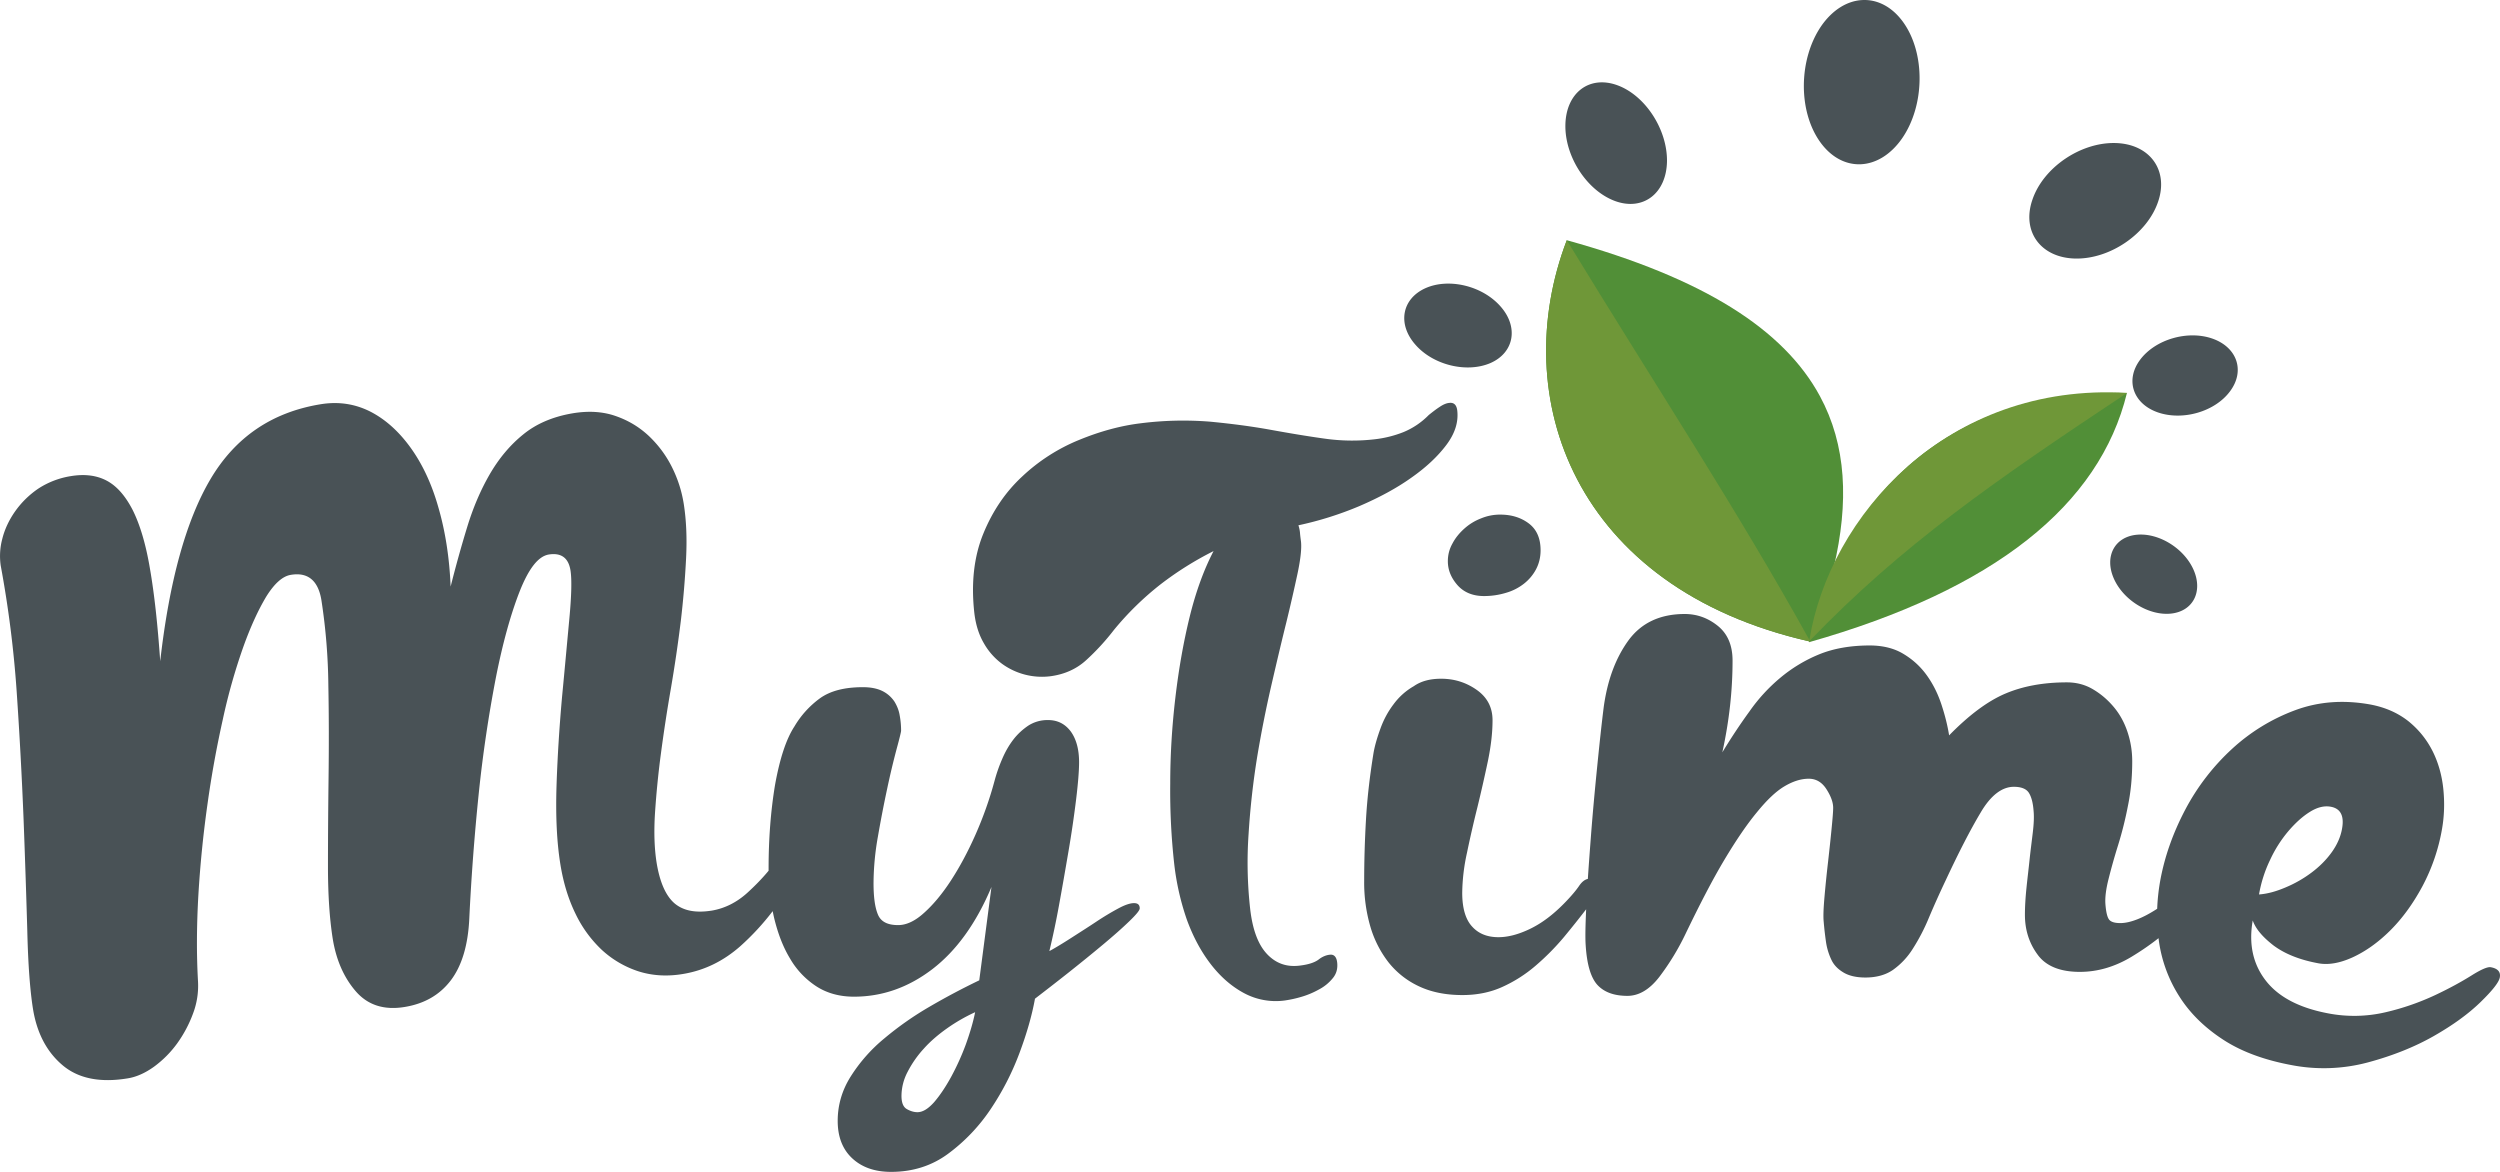
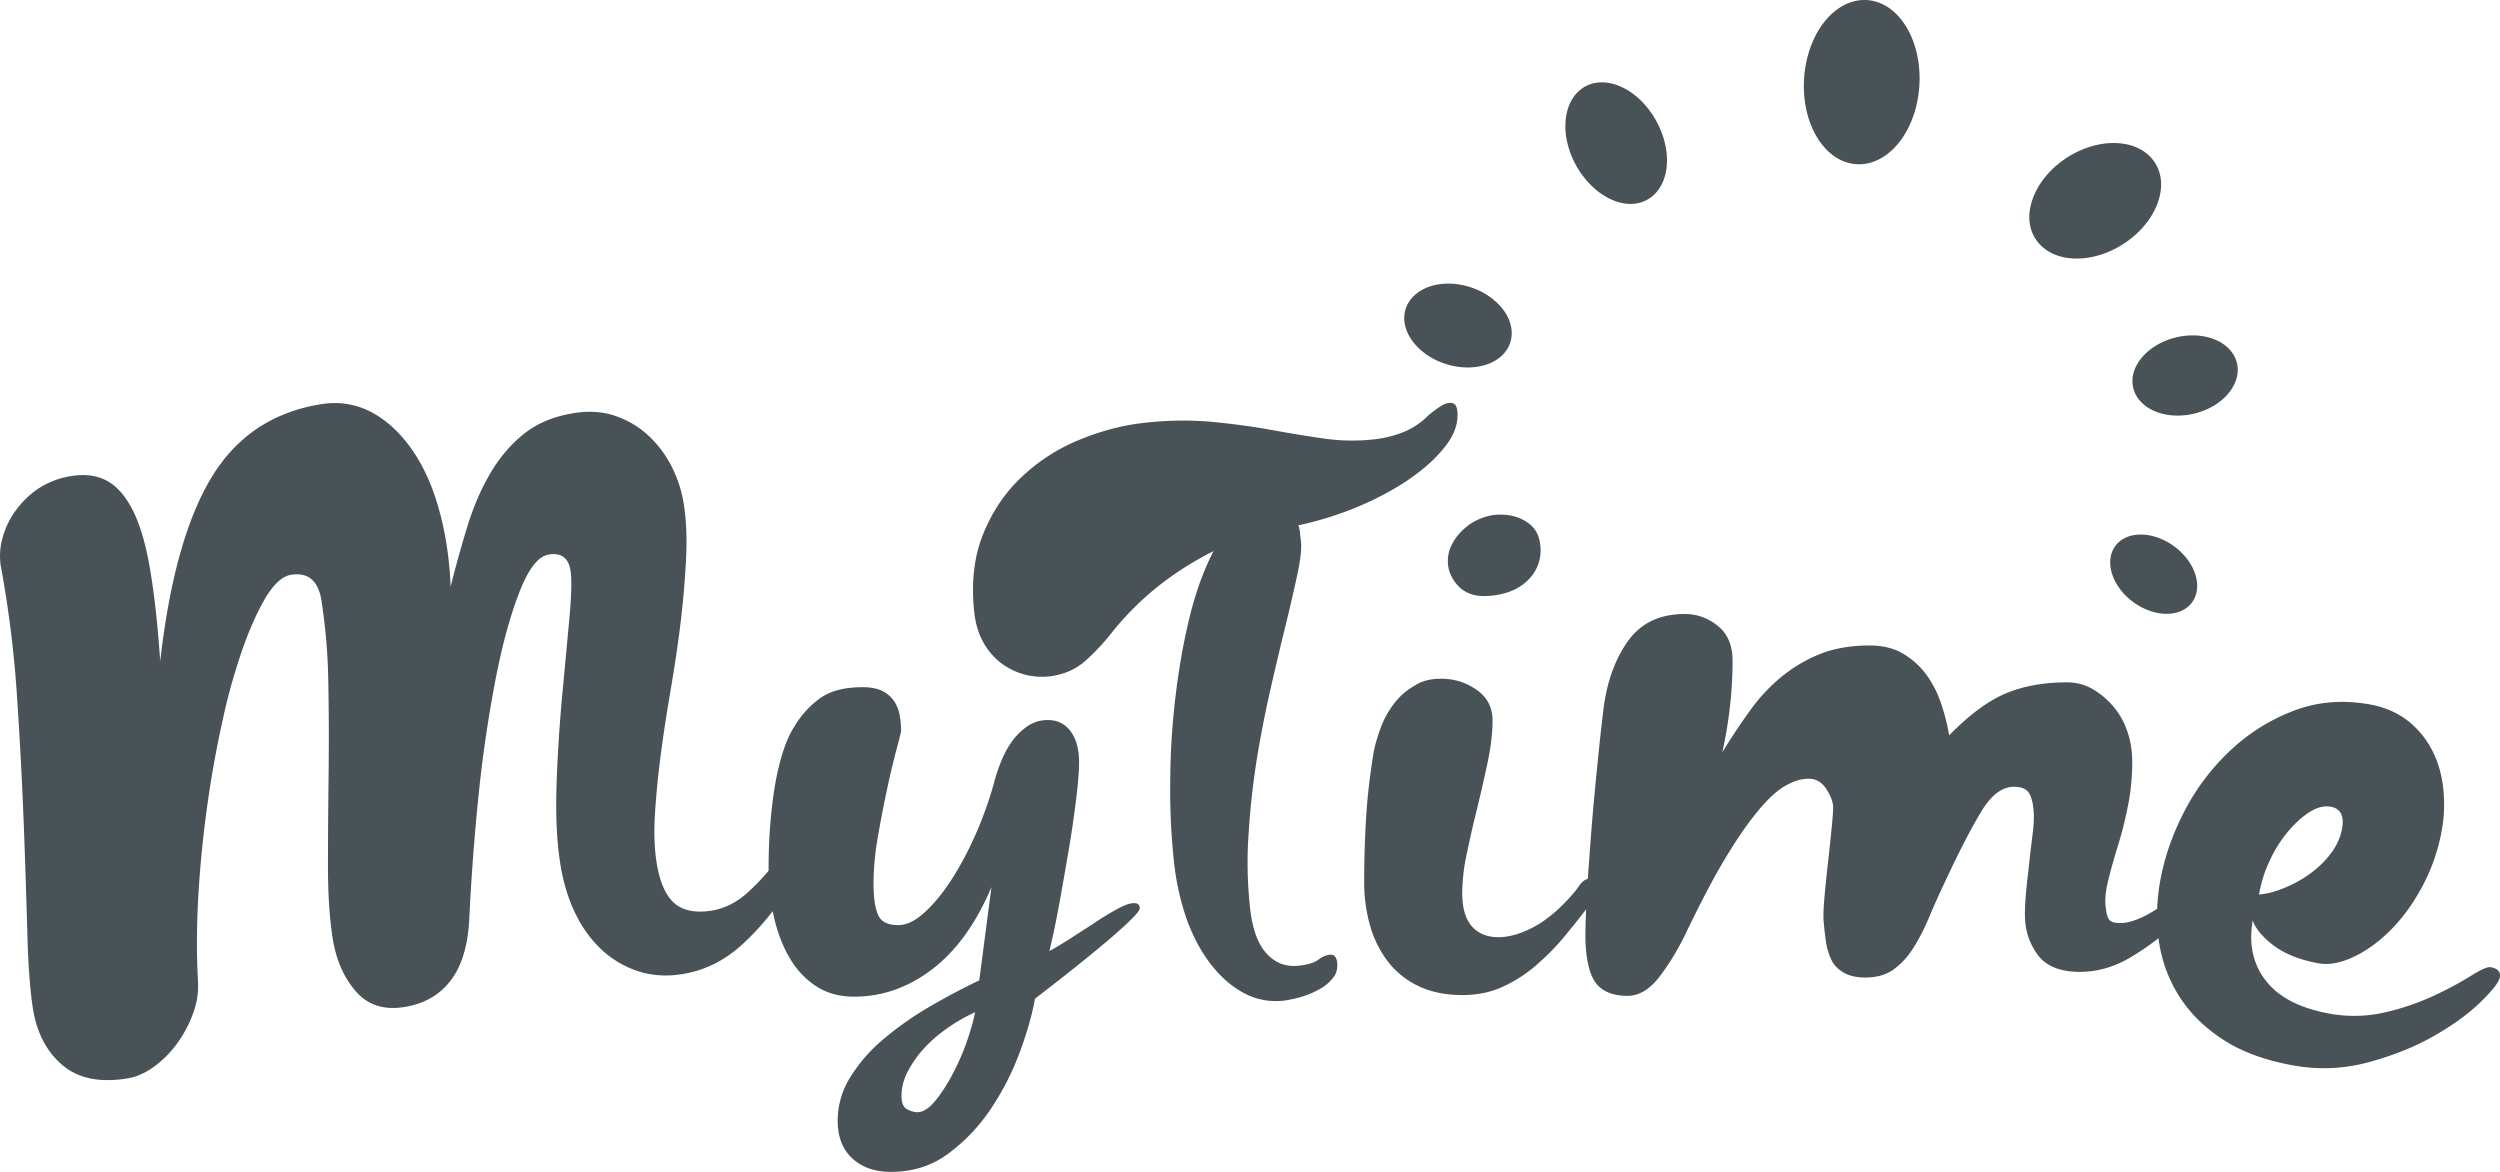
<svg xmlns="http://www.w3.org/2000/svg" viewBox="0 0 128 60" xml:space="preserve" style="fill-rule:evenodd;clip-rule:evenodd;stroke-linejoin:round;stroke-miterlimit:2">
-   <path d="M92.628 32.838C80.56 30.083 77.16 20.306 80.219 12.299c7.036 1.946 11.119 4.581 12.96 7.981 1.356 2.504 1.496 5.424.704 8.789.844-1.829 2.03-3.563 3.601-5.009 2.644-2.432 6.379-4.05 11.414-3.936-1.401 5.739-6.784 10.064-16.28 12.758l.01-.044Z" style="fill:#518f37;fill-rule:nonzero" />
-   <path d="m92.662 32.804.027.047c-12.117-2.735-15.535-12.531-12.47-20.552 2.273 3.726 4.461 7.185 6.545 10.551 2.066 3.338 4.031 6.586 5.878 9.917 1.018-6.311 7.018-13.2 16.267-12.651-3.398 2.256-6.282 4.203-8.909 6.202-2.616 1.991-4.977 4.033-7.338 6.486Z" style="fill:#6f9738" />
  <path d="M39.562 46.651a12.94 12.94 0 0 1-1.662 1.798c-.857.753-1.814 1.228-2.903 1.414-.837.145-1.613.093-2.318-.134a5.092 5.092 0 0 1-1.865-1.094 6.233 6.233 0 0 1-1.351-1.858c-.363-.744-.615-1.569-.766-2.488-.192-1.167-.252-2.529-.202-4.078.051-1.548.151-3.055.282-4.531.142-1.476.262-2.808.373-3.995.111-1.187.131-2.013.061-2.467-.101-.661-.484-.929-1.119-.826-.534.093-1.018.712-1.482 1.879-.454 1.156-.867 2.632-1.22 4.418a68.62 68.62 0 0 0-.877 5.925 117.973 117.973 0 0 0-.484 6.39c-.06 1.383-.383 2.446-.947 3.189-.565.744-1.351 1.198-2.359 1.363-1.059.176-1.895-.093-2.51-.805-.615-.712-1.008-1.621-1.18-2.705-.161-1.032-.241-2.25-.241-3.675 0-1.424.01-2.921.03-4.511.02-1.579.02-3.169-.01-4.738a30.515 30.515 0 0 0-.353-4.376c-.161-1.022-.696-1.466-1.583-1.311-.413.072-.826.443-1.24 1.104-.403.671-.806 1.538-1.189 2.612a30.267 30.267 0 0 0-1.039 3.685 53.976 53.976 0 0 0-.786 4.346 57.343 57.343 0 0 0-.464 4.624c-.09 1.569-.1 3.046-.02 4.439a4.004 4.004 0 0 1-.252 1.641 6.394 6.394 0 0 1-.816 1.538 5.408 5.408 0 0 1-1.18 1.188c-.443.32-.897.526-1.34.598-1.422.238-2.541.011-3.347-.671-.807-.681-1.311-1.641-1.512-2.869-.151-.94-.252-2.271-.293-3.995-.05-1.724-.111-3.624-.191-5.729a233.979 233.979 0 0 0-.353-6.535 56.767 56.767 0 0 0-.817-6.451 3.4 3.4 0 0 1 .081-1.373c.121-.485.343-.96.655-1.404a4.656 4.656 0 0 1 1.19-1.167 4.277 4.277 0 0 1 1.673-.64c.696-.113 1.301-.041 1.815.228.514.268.957.763 1.341 1.507.372.743.675 1.744.887 3.014.221 1.27.393 2.839.524 4.728.464-4.088 1.32-7.206 2.58-9.332 1.261-2.126 3.125-3.407 5.605-3.819.918-.155 1.764-.031 2.551.361.776.392 1.471 1.012 2.076 1.848.605.836 1.089 1.858 1.432 3.076.353 1.218.564 2.56.625 4.046.262-1.042.544-2.054.847-3.045.302-.991.685-1.889 1.149-2.694.473-.816 1.038-1.497 1.713-2.044.666-.547 1.502-.908 2.51-1.084.837-.144 1.583-.093 2.228.134.656.227 1.22.568 1.714 1.033.484.464.877.991 1.179 1.6.303.609.494 1.228.595 1.858.131.825.172 1.755.121 2.787a48.052 48.052 0 0 1-.272 3.231 73.738 73.738 0 0 1-.504 3.427 82.792 82.792 0 0 0-.514 3.355 45.865 45.865 0 0 0-.303 3.055c-.06.96-.03 1.796.081 2.509.161 1.001.464 1.693.907 2.085.454.392 1.089.516 1.926.382.665-.114 1.28-.423 1.824-.919.394-.359.753-.729 1.079-1.121v-.107c0-1.538.111-2.973.333-4.305.242-1.331.564-2.322.988-2.973a4.808 4.808 0 0 1 1.31-1.445c.534-.382 1.26-.568 2.198-.568.423 0 .756.073 1.018.207s.453.32.594.526c.132.217.232.454.273.723.05.268.07.526.07.774 0 .052-.07.351-.222.908a40.304 40.304 0 0 0-.483 2.024 62.53 62.53 0 0 0-.484 2.498 13.91 13.91 0 0 0-.222 2.364c0 .712.071 1.249.222 1.61.151.372.494.547 1.038.547.423 0 .867-.206 1.331-.63.463-.413.927-.97 1.371-1.651.443-.682.867-1.466 1.26-2.354.393-.888.715-1.796.967-2.725.101-.382.232-.764.394-1.136.161-.381.352-.712.574-1.001.222-.289.484-.526.776-.722a1.82 1.82 0 0 1 .998-.279c.494 0 .877.196 1.17.588.282.393.423.919.423 1.569 0 .434-.05 1.064-.151 1.9a56.628 56.628 0 0 1-.393 2.673c-.162.95-.323 1.879-.494 2.808a41.647 41.647 0 0 1-.484 2.292c.323-.176.696-.403 1.129-.682.433-.278.857-.547 1.26-.815.403-.269.786-.496 1.129-.681.343-.186.615-.279.817-.279.201 0 .292.093.292.268 0 .103-.181.32-.534.661-.353.341-.807.743-1.351 1.197-.544.455-1.129.929-1.754 1.425-.625.495-1.2.939-1.724 1.342-.151.836-.413 1.765-.796 2.787a13.808 13.808 0 0 1-1.482 2.88 9.182 9.182 0 0 1-2.168 2.271c-.836.619-1.814.929-2.923.929-.837 0-1.502-.237-1.996-.702-.494-.464-.736-1.104-.736-1.91 0-.805.222-1.569.666-2.271a8.177 8.177 0 0 1 1.723-1.951 16.416 16.416 0 0 1 2.329-1.631 35.924 35.924 0 0 1 2.53-1.342l.625-4.779c-.786 1.868-1.804 3.272-3.034 4.212-1.23.939-2.571 1.404-4.002 1.404-.736 0-1.381-.176-1.925-.527a4.21 4.21 0 0 1-1.351-1.424c-.363-.599-.625-1.291-.817-2.086a9.412 9.412 0 0 1-.072-.342Zm10.365 5.173a9.005 9.005 0 0 0-1.422.816c-.453.32-.857.661-1.199 1.043a5.433 5.433 0 0 0-.837 1.197 2.675 2.675 0 0 0-.313 1.228c0 .351.091.578.283.682.181.103.363.154.534.154.272 0 .554-.175.857-.516.292-.34.584-.774.867-1.29a12.7 12.7 0 0 0 .756-1.672c.211-.589.373-1.136.474-1.642ZM81.298 45c.043-.663.095-1.361.151-2.094.09-1.198.201-2.395.322-3.603.121-1.208.232-2.25.343-3.128.192-1.373.615-2.498 1.27-3.396.655-.888 1.613-1.342 2.873-1.342.615 0 1.18.196 1.684.599.504.402.766.991.766 1.786 0 1.538-.172 3.097-.524 4.697.453-.744.917-1.446 1.391-2.096a8.805 8.805 0 0 1 1.582-1.724 7.598 7.598 0 0 1 1.986-1.197c.736-.3 1.603-.454 2.591-.454.665 0 1.25.144 1.724.433.484.289.887.661 1.209 1.115.323.454.565.95.746 1.507.182.557.303 1.053.383 1.548 1.019-1.042 1.976-1.754 2.873-2.136.898-.382 1.946-.578 3.156-.578.484 0 .927.113 1.33.351.404.237.756.536 1.069.908.312.372.544.795.705 1.28.162.485.242.981.242 1.507 0 .795-.07 1.559-.221 2.281a18.83 18.83 0 0 1-.504 2.013 31.57 31.57 0 0 0-.484 1.714c-.131.516-.192.96-.162 1.321.031.382.091.64.182.764s.282.186.585.186c.242 0 .524-.062.846-.186.323-.124.646-.299.988-.516l.048-.032c.017-.453.065-.91.144-1.372.222-1.259.655-2.488 1.29-3.696a11.534 11.534 0 0 1 2.399-3.117 9.787 9.787 0 0 1 3.236-1.982c1.2-.444 2.48-.537 3.851-.289.766.145 1.411.434 1.946.857.534.433.937.939 1.239 1.538.293.588.474 1.239.545 1.93.07.692.05 1.363-.061 2.013a9.782 9.782 0 0 1-1.018 2.983c-.484.898-1.038 1.652-1.653 2.261-.615.609-1.26 1.063-1.915 1.363-.656.299-1.25.402-1.775.299-.937-.175-1.683-.475-2.258-.898-.564-.434-.927-.857-1.078-1.29-.212 1.207.01 2.229.665 3.076.655.846 1.724 1.404 3.206 1.682a7.03 7.03 0 0 0 2.943-.062 12.828 12.828 0 0 0 2.531-.877c.745-.351 1.36-.692 1.854-1.001.494-.31.827-.454.988-.424.353.062.514.238.464.517-.04.247-.373.671-.988 1.269-.615.599-1.411 1.177-2.389 1.735-.978.557-2.107 1.011-3.377 1.352a8.715 8.715 0 0 1-3.932.134c-1.37-.258-2.53-.681-3.467-1.29-.938-.609-1.684-1.332-2.228-2.178a7.091 7.091 0 0 1-1.093-3.026c-.432.34-.898.66-1.397.961-.847.506-1.724.764-2.631.764-1.018 0-1.744-.299-2.167-.888-.434-.588-.646-1.27-.646-2.033 0-.434.031-.909.081-1.394.051-.495.111-.981.161-1.466.051-.475.111-.929.162-1.362.05-.424.07-.785.04-1.095-.03-.412-.111-.722-.242-.929-.131-.206-.393-.309-.766-.309-.615 0-1.19.444-1.704 1.321-.524.877-1.119 2.034-1.784 3.458a48.46 48.46 0 0 0-.867 1.93 10.001 10.001 0 0 1-.826 1.59 3.782 3.782 0 0 1-1.009 1.074c-.373.258-.846.392-1.411.392-.453 0-.826-.083-1.109-.248-.282-.165-.494-.371-.625-.64a3.2 3.2 0 0 1-.282-.908c-.05-.341-.091-.692-.121-1.053-.03-.279-.01-.702.04-1.28.051-.578.111-1.177.182-1.786.07-.619.131-1.187.181-1.703.051-.516.081-.878.081-1.074 0-.268-.111-.588-.343-.949-.232-.362-.534-.537-.907-.537-.403 0-.817.134-1.25.392-.434.258-.897.702-1.401 1.321-.514.62-1.069 1.435-1.674 2.447-.604 1.011-1.26 2.281-1.986 3.788a12.687 12.687 0 0 1-1.34 2.199c-.494.64-1.039.97-1.633.97-.696 0-1.21-.196-1.553-.578-.332-.382-.524-1.053-.584-2.013-.027-.384-.014-1.003.024-1.842-.367.477-.743.948-1.133 1.419a12.518 12.518 0 0 1-1.462 1.476 7.065 7.065 0 0 1-1.704 1.084c-.615.279-1.3.413-2.036.413-.867 0-1.613-.155-2.238-.454a4.3 4.3 0 0 1-1.552-1.229 5.497 5.497 0 0 1-.928-1.837 8.074 8.074 0 0 1-.312-2.312c0-1.012.03-2.055.091-3.128.06-1.074.191-2.23.393-3.468.07-.382.191-.785.353-1.229.161-.444.383-.857.665-1.228a3.347 3.347 0 0 1 1.038-.929c.383-.269.857-.382 1.401-.382.666 0 1.271.186 1.815.567.544.382.816.899.816 1.559 0 .63-.08 1.332-.241 2.106a78.963 78.963 0 0 1-.535 2.354 59.114 59.114 0 0 0-.534 2.333 9.947 9.947 0 0 0-.242 2.043c0 .785.171 1.363.504 1.724.333.372.786.547 1.351.547.494 0 1.038-.144 1.633-.433.595-.289 1.169-.723 1.744-1.311.343-.351.595-.65.756-.888.136-.2.286-.319.444-.352Zm-21.18-.783a33.93 33.93 0 0 1-.202-4.078c0-1.486.091-2.962.263-4.418.171-1.455.413-2.839.735-4.15.323-1.311.736-2.425 1.22-3.355a16.771 16.771 0 0 0-2.701 1.693 15.222 15.222 0 0 0-2.4 2.344 11.937 11.937 0 0 1-1.411 1.538c-.504.464-1.129.743-1.865.836a3.48 3.48 0 0 1-2.439-.63 3.361 3.361 0 0 1-.938-1.053c-.262-.444-.423-.96-.494-1.558-.171-1.528-.02-2.88.454-4.047.474-1.166 1.139-2.147 1.996-2.942a9.454 9.454 0 0 1 2.903-1.868c1.079-.444 2.137-.733 3.165-.857a17.258 17.258 0 0 1 3.549-.083c1.088.104 2.117.238 3.084.413.968.176 1.885.331 2.773.454a10.02 10.02 0 0 0 2.61.031 5.723 5.723 0 0 0 1.432-.361 3.88 3.88 0 0 0 1.3-.877c.182-.145.363-.289.555-.413.181-.124.353-.196.494-.207.242-.031.383.104.413.413.06.578-.121 1.156-.565 1.745-.443.588-1.038 1.146-1.804 1.682-.756.537-1.643 1.012-2.651 1.446a17.38 17.38 0 0 1-3.115.98c.04.124.071.258.081.392.01.135.03.279.05.434.04.351-.02.898-.171 1.621a90.883 90.883 0 0 1-.585 2.549c-.242.971-.494 2.044-.766 3.221a60.836 60.836 0 0 0-.726 3.675 40.27 40.27 0 0 0-.433 3.892 21.325 21.325 0 0 0 .08 3.86c.121 1.053.403 1.817.857 2.302.454.485 1.008.681 1.673.599.444-.052.756-.155.958-.299.192-.155.393-.238.585-.259.222-.03.353.114.383.413.03.3-.04.568-.232.795a2.255 2.255 0 0 1-.716.578 4.31 4.31 0 0 1-.927.382 5.866 5.866 0 0 1-.817.176 3.432 3.432 0 0 1-2.086-.382c-.635-.341-1.2-.836-1.694-1.476s-.907-1.404-1.23-2.292a13.262 13.262 0 0 1-.645-2.859Zm59.224-2.911c-.333-.062-.686.02-1.069.258-.383.237-.746.567-1.109.991a6.49 6.49 0 0 0-.937 1.476 6.679 6.679 0 0 0-.565 1.765c.434-.031.877-.155 1.361-.361a6.167 6.167 0 0 0 1.321-.754c.403-.299.756-.65 1.038-1.042.282-.393.464-.806.534-1.229.111-.64-.08-1.011-.574-1.104Zm-7.026-12.119c.483 1.115-.041 2.116-1.17 2.23-1.129.113-2.439-.692-2.923-1.807s.04-2.116 1.169-2.23c1.129-.113 2.44.692 2.924 1.807Zm-38.186-.454c0-.31.071-.609.232-.898.151-.289.353-.537.605-.764.252-.227.534-.403.857-.527a2.52 2.52 0 0 1 .988-.196c.564 0 1.048.145 1.451.444.403.299.615.754.615 1.383 0 .361-.081.682-.232.971a2.307 2.307 0 0 1-.625.743 2.67 2.67 0 0 1-.917.464 3.838 3.838 0 0 1-1.119.165c-.575 0-1.028-.185-1.361-.557-.333-.382-.494-.784-.494-1.228Zm39.143-11.397c1.27.444 1.684 1.652.907 2.695-.766 1.042-2.419 1.527-3.699 1.083-1.27-.443-1.684-1.651-.907-2.694.776-1.042 2.429-1.527 3.699-1.084Zm-40.806.31c-.928-1.053-.696-2.343.514-2.89 1.2-.537 2.923-.124 3.851.939.927 1.053.695 2.354-.514 2.89-1.21.527-2.934.114-3.851-.939Zm35.816-10.323c1.775.031 2.773 1.384 2.208 3.015-.554 1.631-2.45 2.931-4.224 2.9-1.774-.031-2.772-1.383-2.207-3.014.554-1.641 2.449-2.932 4.223-2.901Zm-28.135-.929c.031-1.641 1.22-2.549 2.651-2.033 1.432.516 2.571 2.26 2.551 3.902-.03 1.641-1.22 2.549-2.651 2.033-1.442-.526-2.581-2.271-2.551-3.902Zm13.105-5.068c1.18-1.693 3.055-1.776 4.194-.186 1.139 1.59 1.109 4.253-.061 5.946-1.179 1.693-3.054 1.775-4.193.186-1.139-1.59-1.109-4.243.06-5.946Z" style="fill:#495256" />
</svg>